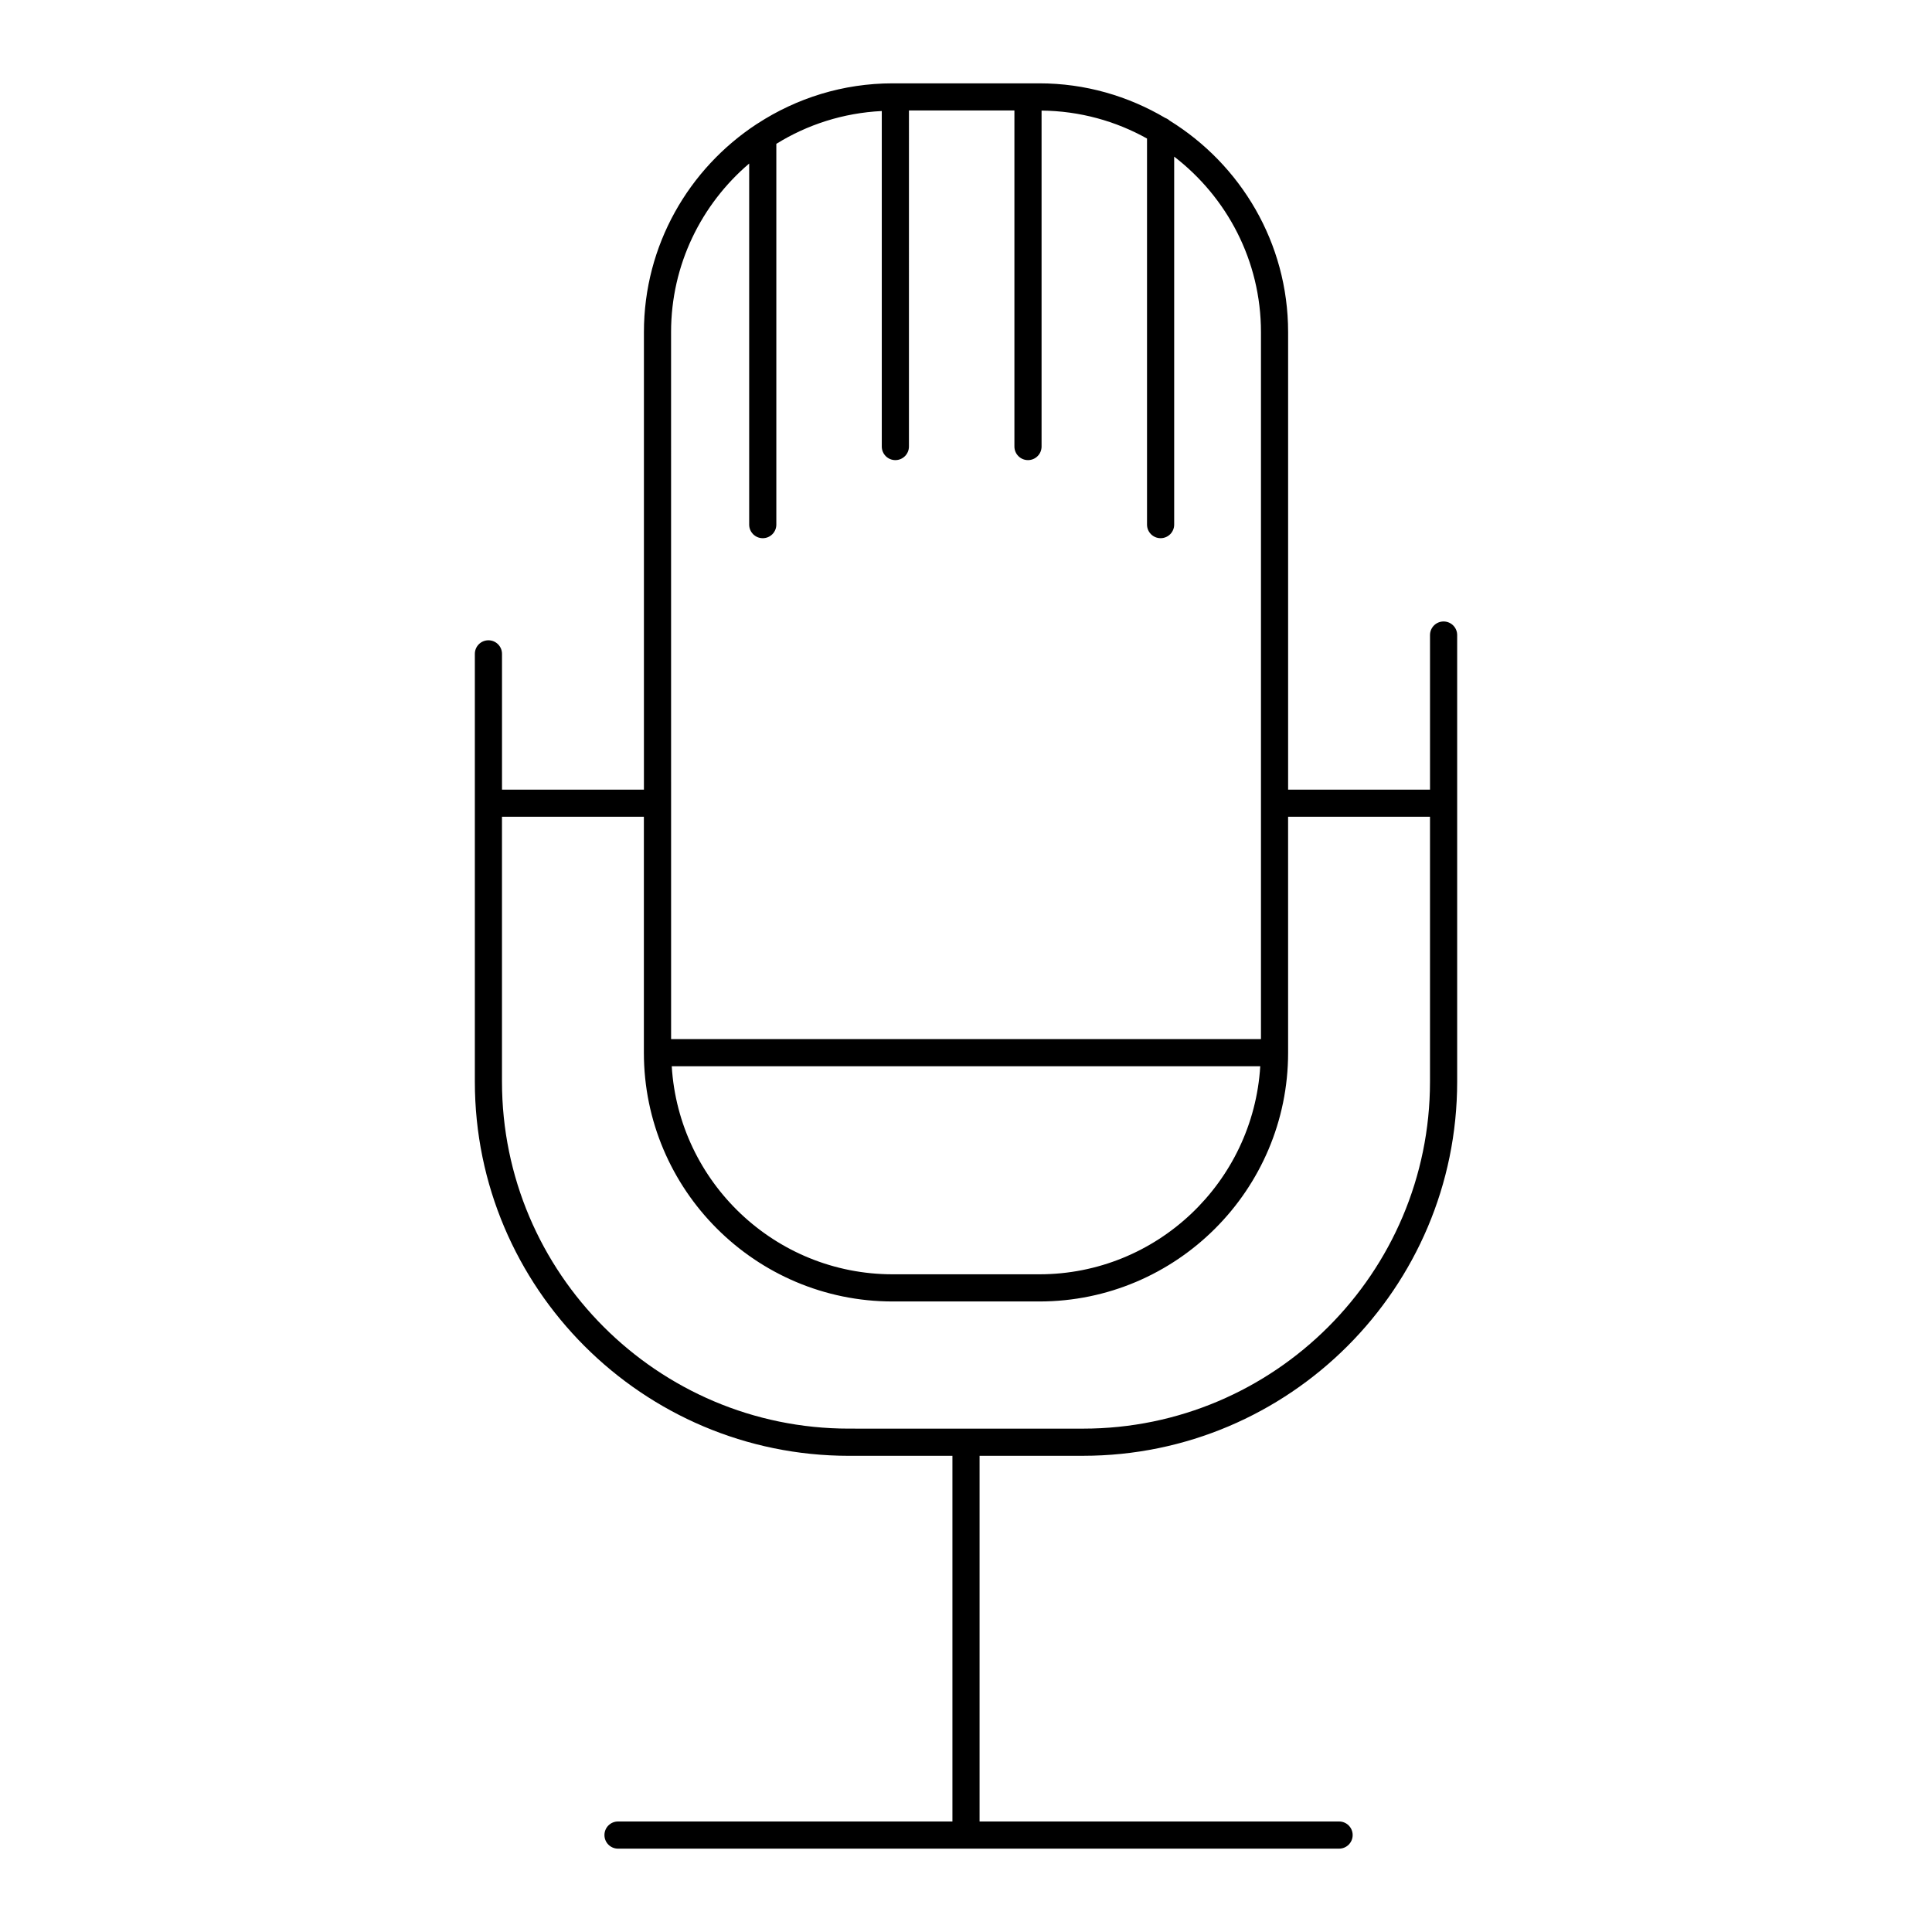
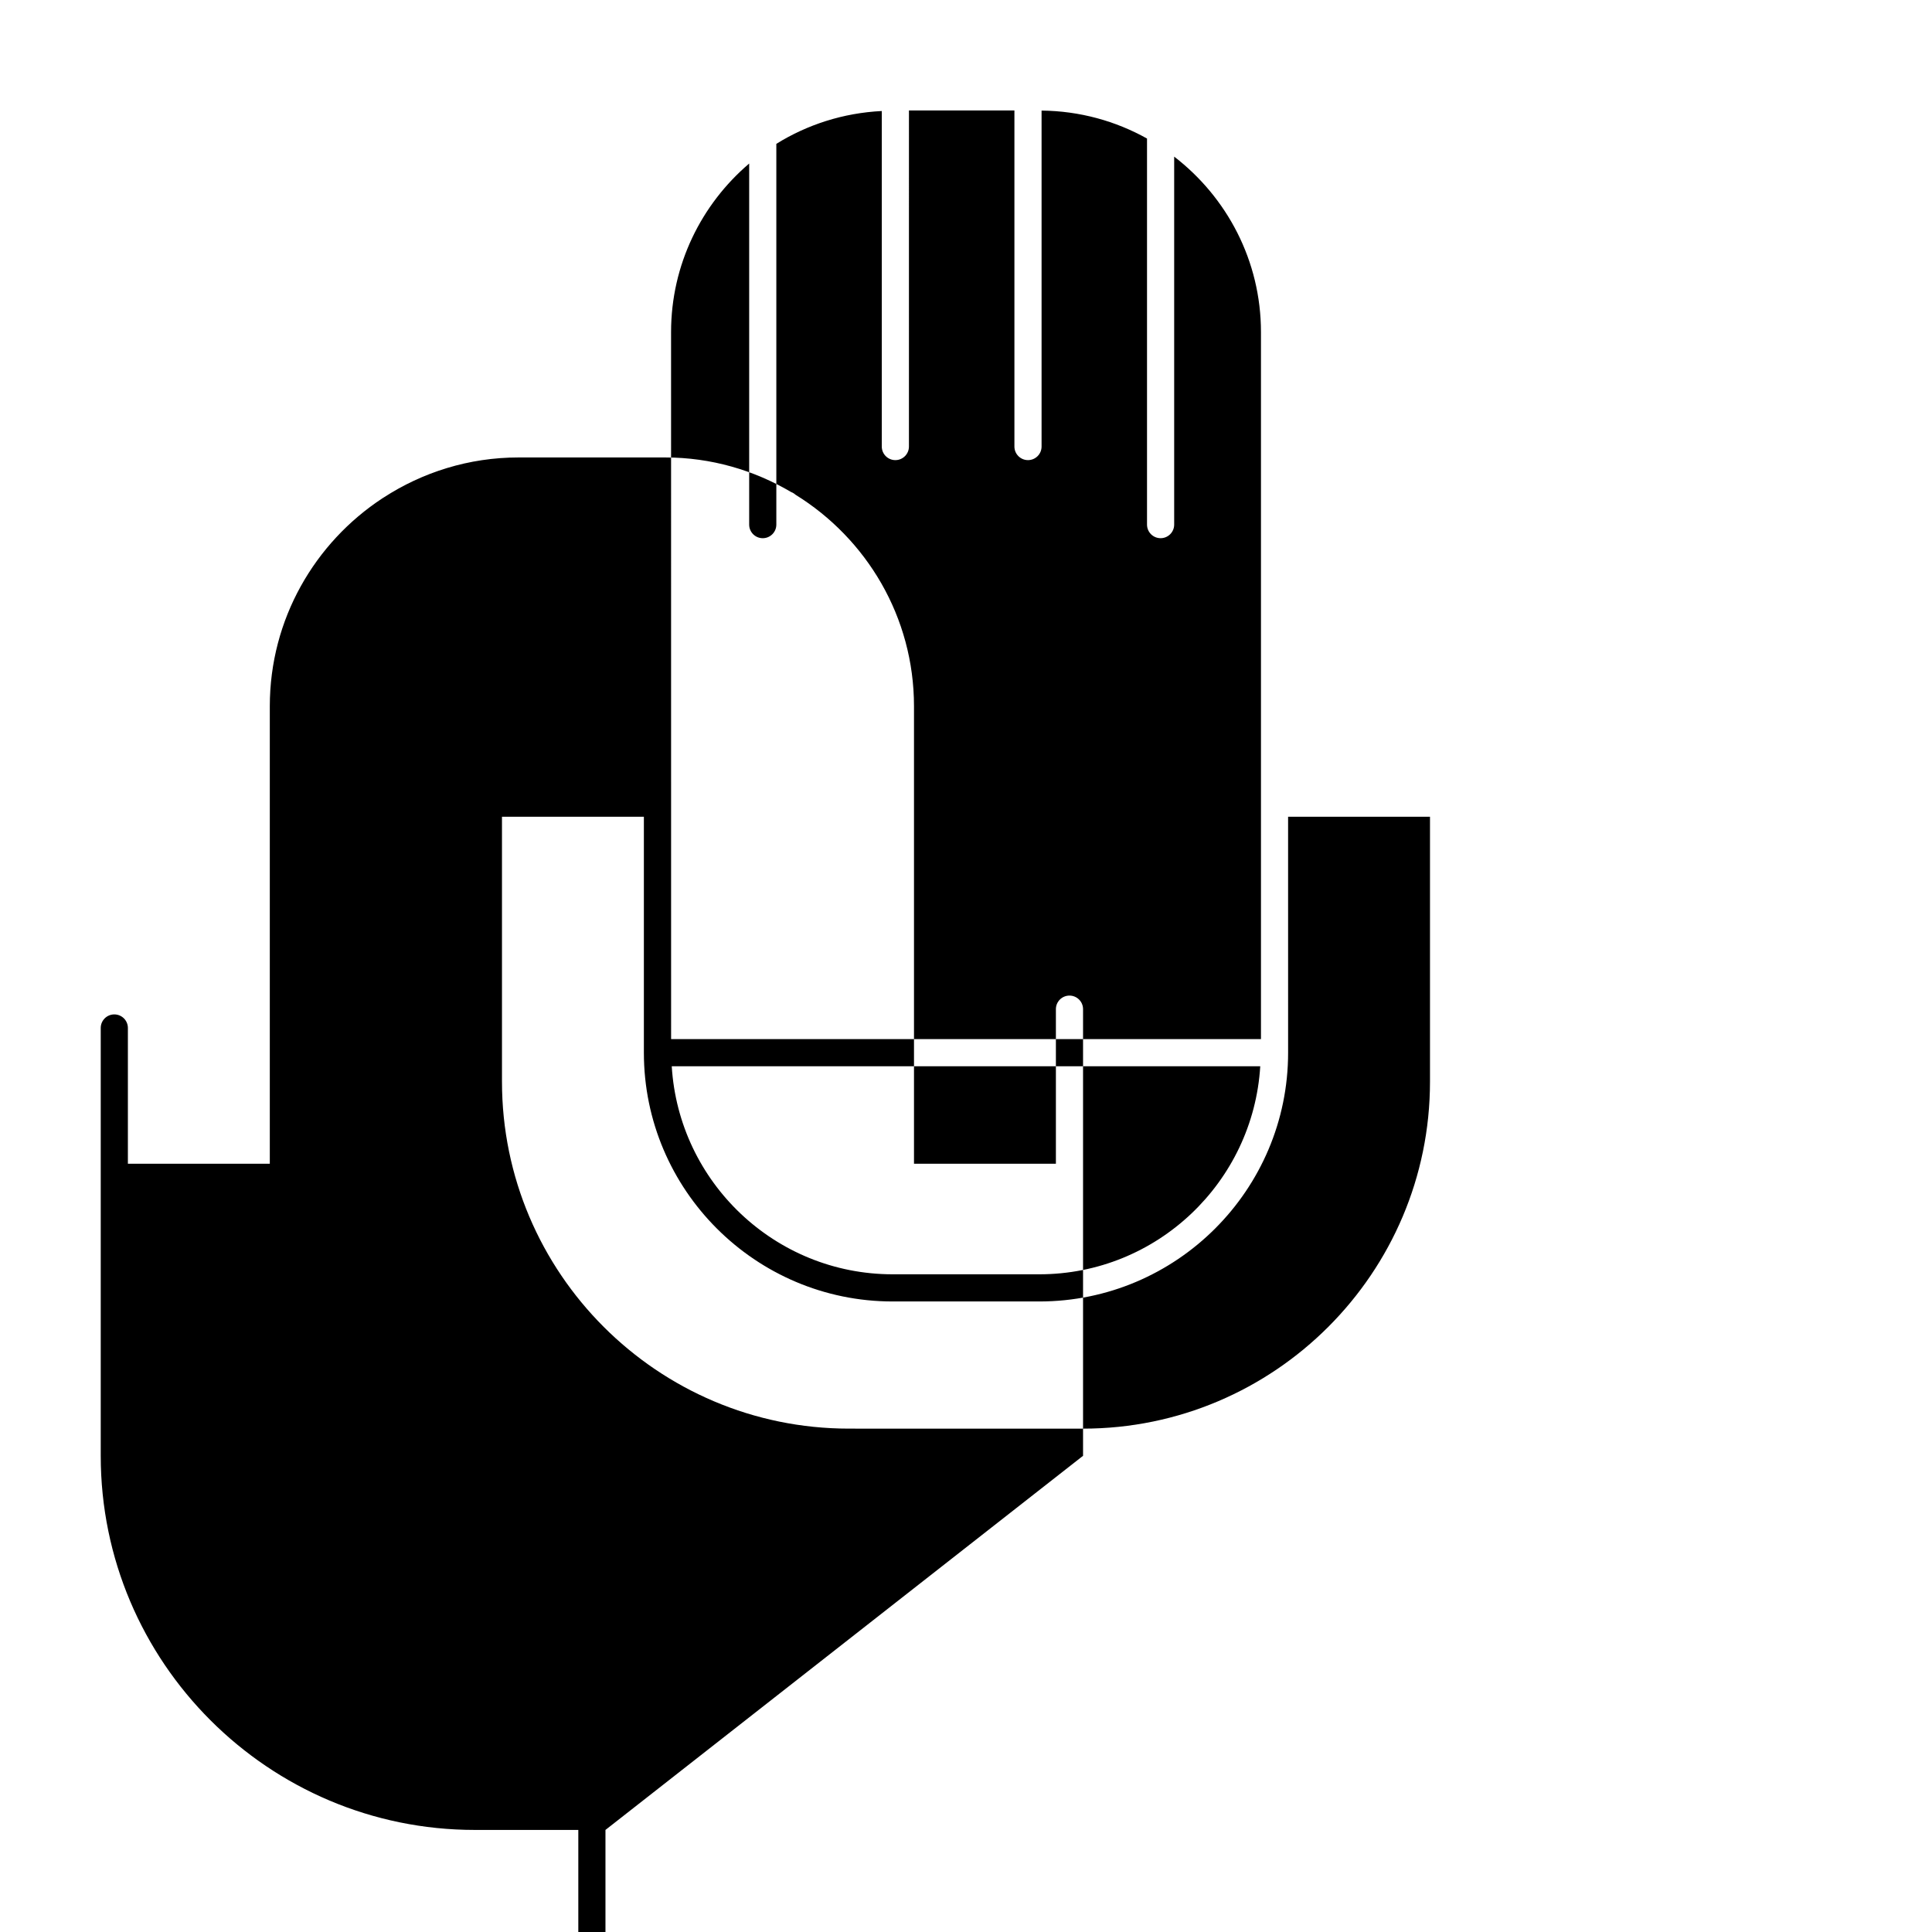
<svg xmlns="http://www.w3.org/2000/svg" fill="#000000" width="800px" height="800px" version="1.1" viewBox="144 144 512 512">
-   <path d="m431.02 529.8c54.668 0 99.145-44.477 99.145-99.145v-118.36c0-1.988-1.609-3.598-3.598-3.598s-3.598 1.609-3.598 3.598v40.965h-37.605v-121.24c0-23.688-12.598-44.434-31.402-56.059-0.336-0.305-0.723-0.543-1.152-0.703-9.805-5.789-21.191-9.172-33.375-9.172h-38.859c-13.199 0-25.48 3.938-35.805 10.648-0.09 0.035-0.156 0.102-0.242 0.148-17.973 11.789-29.883 32.086-29.883 55.137v121.24h-37.609v-35.977c0-1.988-1.609-3.598-3.598-3.598-1.988 0-3.598 1.609-3.598 3.598v113.38c0 54.668 44.477 99.145 99.145 99.145h27.418v96.906h-88.621c-1.988 0-3.598 1.609-3.598 3.598 0 1.988 1.609 3.598 3.598 3.598h191.09c1.988 0 3.598-1.609 3.598-3.598 0-1.988-1.609-3.598-3.598-3.598h-95.273v-96.906zm-109.18-297.79c0-17.879 8.055-33.891 20.699-44.672v95.691c0 1.988 1.609 3.598 3.598 3.598 1.988 0 3.598-1.609 3.598-3.598v-100.91c8.203-5.086 17.727-8.191 27.945-8.695v88.914c0 1.988 1.609 3.598 3.598 3.598 1.988 0 3.598-1.609 3.598-3.598l0.004-89.059h27.949v89.059c0 1.988 1.609 3.598 3.598 3.598s3.598-1.609 3.598-3.598v-89.031c10.133 0.102 19.652 2.777 27.945 7.41v102.31c0 1.988 1.609 3.598 3.598 3.598s3.598-1.609 3.598-3.598v-97.52c13.957 10.746 23 27.57 23 46.508v187.36h-156.32zm156.14 194.56c-1.875 30.707-27.383 55.133-58.551 55.133h-38.859c-31.172 0-56.676-24.426-58.551-55.133zm-200.95 4.082v-70.199h37.605v62.52c0 36.352 29.578 65.93 65.934 65.93h38.859c36.355 0 65.934-29.578 65.934-65.93l-0.004-62.52h37.605v70.203c0 50.699-41.246 91.949-91.949 91.949l-62.035-0.004c-50.699 0-91.949-41.246-91.949-91.949z" />
+   <path d="m431.02 529.8v-118.36c0-1.988-1.609-3.598-3.598-3.598s-3.598 1.609-3.598 3.598v40.965h-37.605v-121.24c0-23.688-12.598-44.434-31.402-56.059-0.336-0.305-0.723-0.543-1.152-0.703-9.805-5.789-21.191-9.172-33.375-9.172h-38.859c-13.199 0-25.48 3.938-35.805 10.648-0.09 0.035-0.156 0.102-0.242 0.148-17.973 11.789-29.883 32.086-29.883 55.137v121.24h-37.609v-35.977c0-1.988-1.609-3.598-3.598-3.598-1.988 0-3.598 1.609-3.598 3.598v113.38c0 54.668 44.477 99.145 99.145 99.145h27.418v96.906h-88.621c-1.988 0-3.598 1.609-3.598 3.598 0 1.988 1.609 3.598 3.598 3.598h191.09c1.988 0 3.598-1.609 3.598-3.598 0-1.988-1.609-3.598-3.598-3.598h-95.273v-96.906zm-109.18-297.79c0-17.879 8.055-33.891 20.699-44.672v95.691c0 1.988 1.609 3.598 3.598 3.598 1.988 0 3.598-1.609 3.598-3.598v-100.91c8.203-5.086 17.727-8.191 27.945-8.695v88.914c0 1.988 1.609 3.598 3.598 3.598 1.988 0 3.598-1.609 3.598-3.598l0.004-89.059h27.949v89.059c0 1.988 1.609 3.598 3.598 3.598s3.598-1.609 3.598-3.598v-89.031c10.133 0.102 19.652 2.777 27.945 7.41v102.31c0 1.988 1.609 3.598 3.598 3.598s3.598-1.609 3.598-3.598v-97.52c13.957 10.746 23 27.57 23 46.508v187.36h-156.32zm156.14 194.56c-1.875 30.707-27.383 55.133-58.551 55.133h-38.859c-31.172 0-56.676-24.426-58.551-55.133zm-200.95 4.082v-70.199h37.605v62.52c0 36.352 29.578 65.93 65.934 65.93h38.859c36.355 0 65.934-29.578 65.934-65.93l-0.004-62.52h37.605v70.203c0 50.699-41.246 91.949-91.949 91.949l-62.035-0.004c-50.699 0-91.949-41.246-91.949-91.949z" />
</svg>